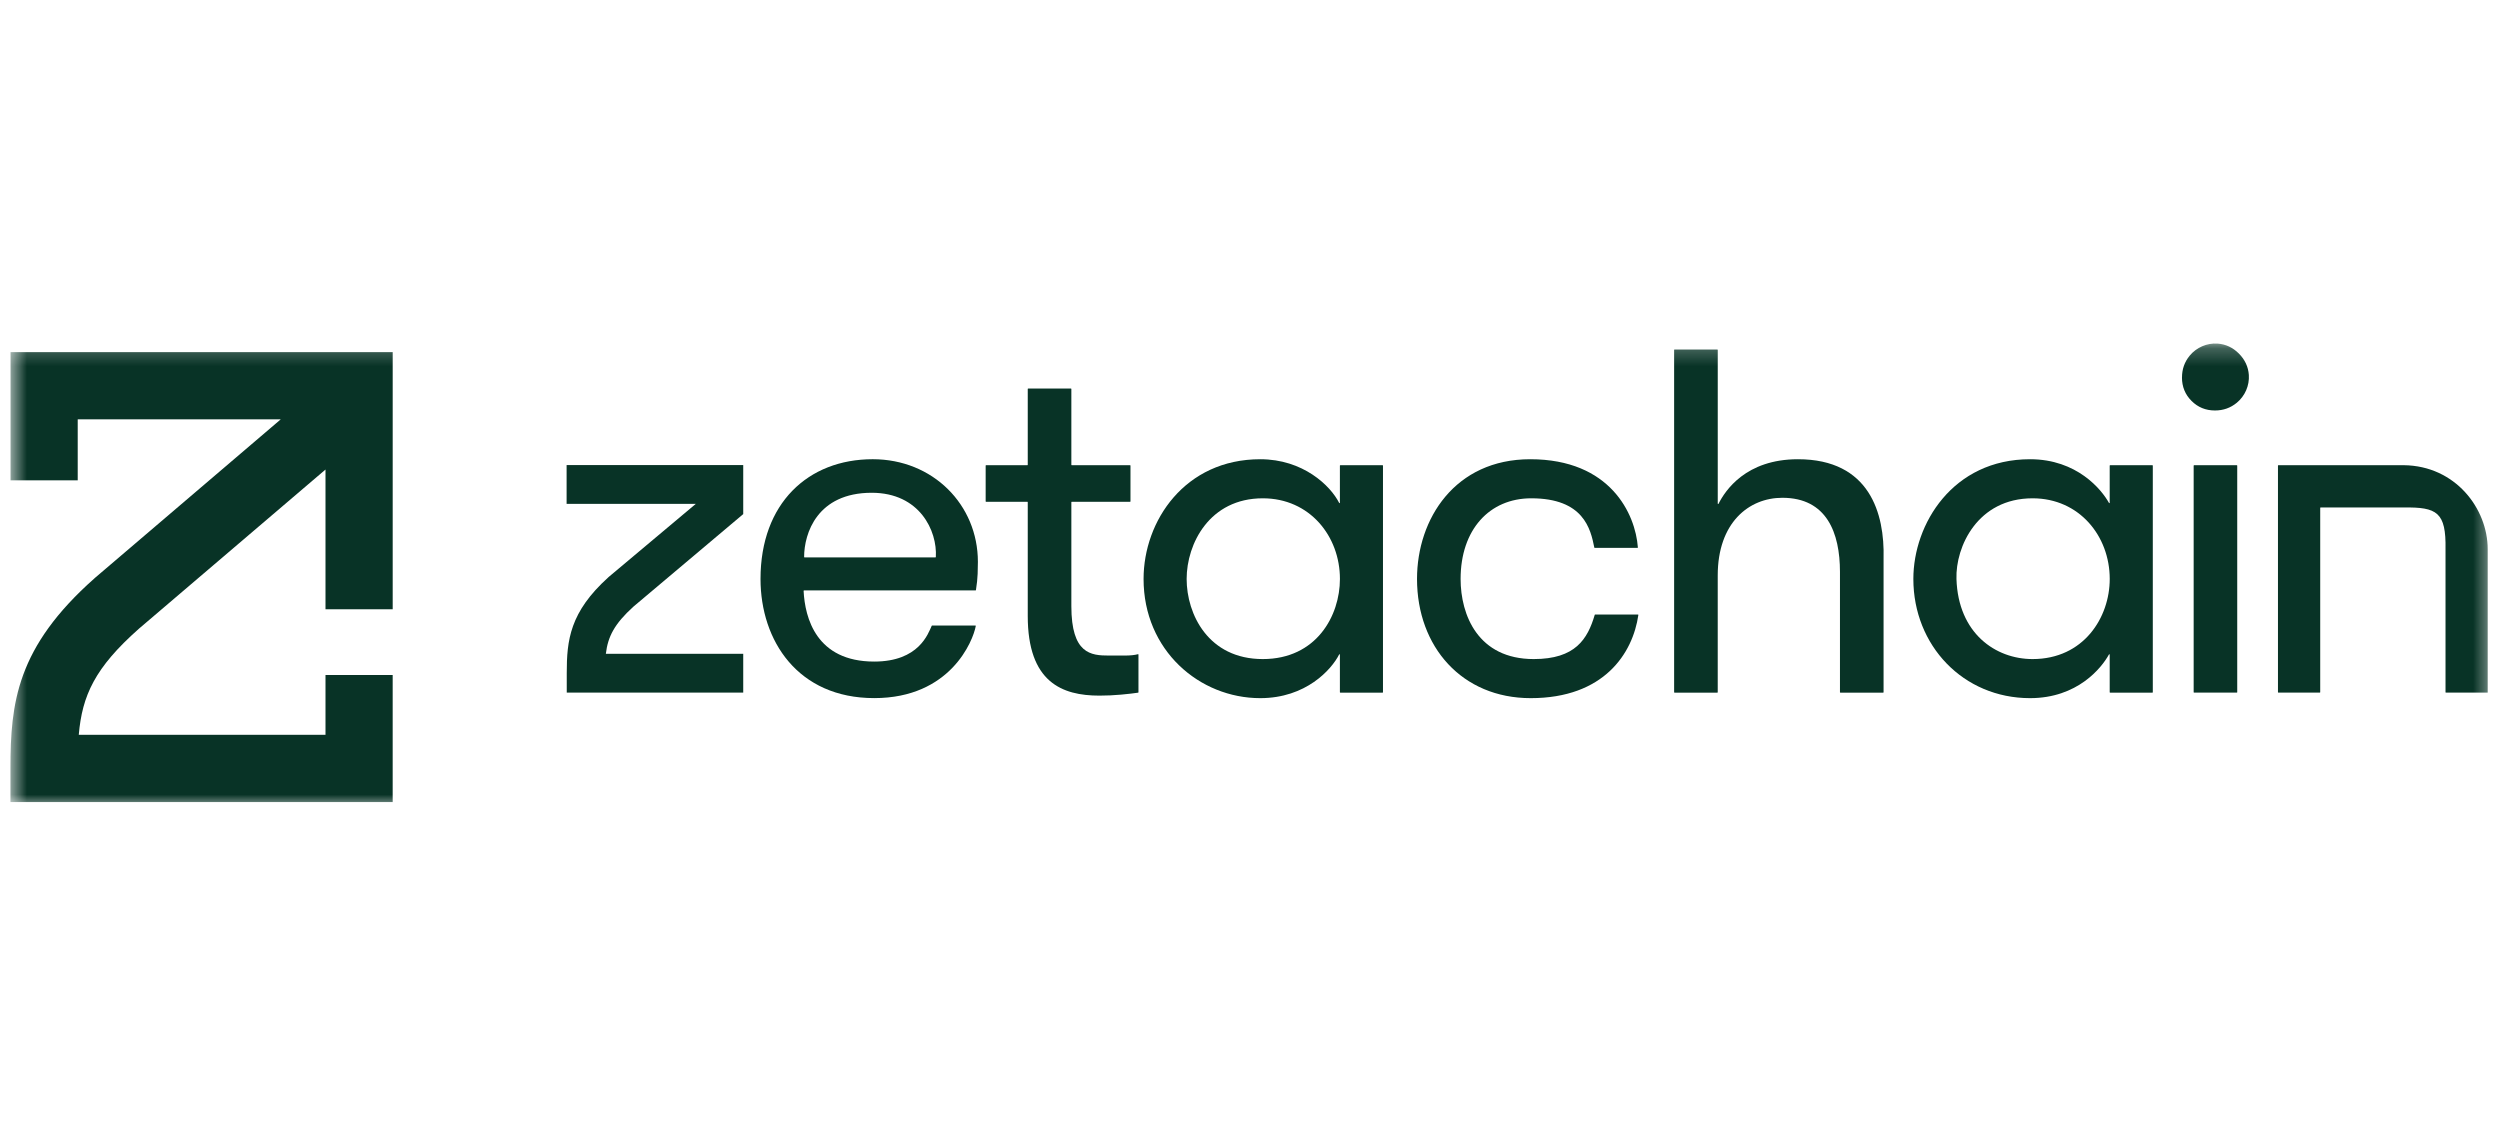
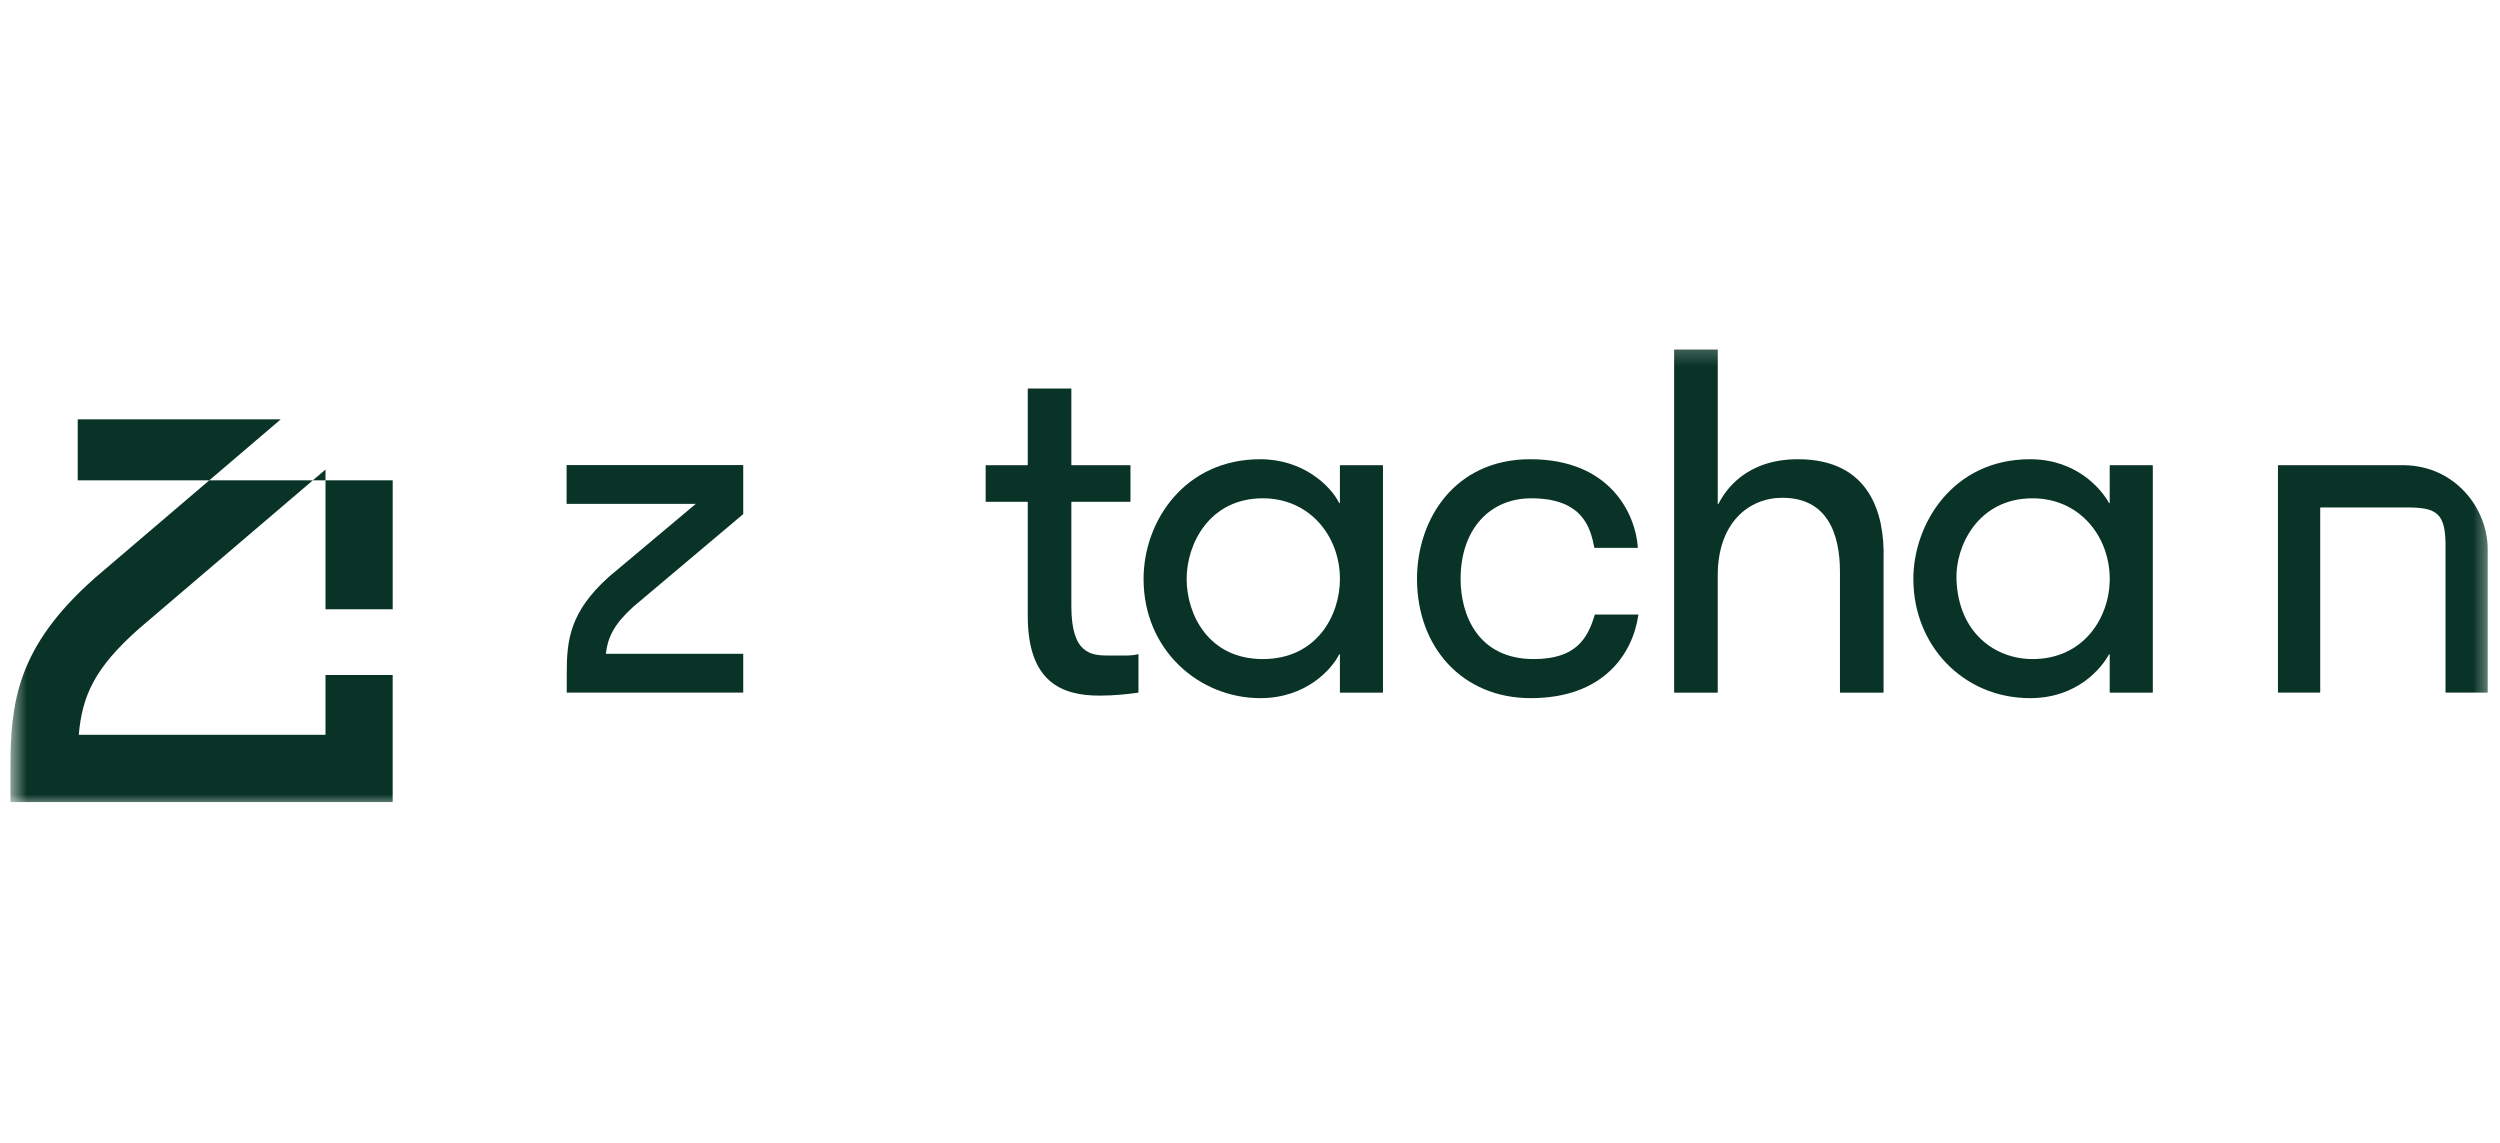
<svg xmlns="http://www.w3.org/2000/svg" width="140" height="64" viewBox="0 0 140 64" fill="none">
  <mask id="mask0_1067_28041" style="mask-type:luminance" maskUnits="userSpaceOnUse" x="0" y="19" width="140" height="27">
    <path d="M139.557 19.237H0.584V45.167H139.557V19.237Z" fill="white" />
  </mask>
  <g mask="url(#mask0_1067_28041)">
-     <path d="M18.228 37.8V41.149H4.411C4.602 38.945 5.313 37.394 7.773 35.213L18.228 26.294V34.12H21.991V19.721H0.59V26.898H4.352V23.484H15.721L5.317 32.362L5.292 32.386C0.932 36.246 0.585 39.362 0.585 43.033V44.914H21.99V37.801H18.227L18.228 37.8Z" fill="#083326" />
-     <path d="M45.025 33.065C45.013 33.065 45.002 33.076 45.002 33.09C45.078 34.603 45.709 37.048 48.956 37.048C51.461 37.048 51.975 35.484 52.177 35.042C52.181 35.034 52.188 35.029 52.197 35.029H54.621C54.637 35.029 54.646 35.042 54.643 35.056C54.496 35.878 53.228 39.094 48.956 39.094C44.684 39.094 42.589 35.885 42.589 32.42C42.589 28.18 45.259 25.716 48.872 25.716C52.24 25.716 54.762 28.262 54.762 31.465C54.762 31.652 54.758 31.877 54.748 32.138C54.739 32.395 54.707 32.697 54.653 33.044C54.652 33.055 54.642 33.063 54.631 33.063H45.025V33.065ZM48.816 27.595C45.764 27.595 45.031 29.87 45.031 31.189C45.031 31.201 45.041 31.214 45.054 31.214H52.384C52.396 31.214 52.406 31.203 52.407 31.19C52.493 29.732 51.507 27.595 48.816 27.595Z" fill="#083326" />
+     <path d="M18.228 37.8V41.149H4.411C4.602 38.945 5.313 37.394 7.773 35.213L18.228 26.294V34.12H21.991V19.721V26.898H4.352V23.484H15.721L5.317 32.362L5.292 32.386C0.932 36.246 0.585 39.362 0.585 43.033V44.914H21.99V37.801H18.227L18.228 37.8Z" fill="#083326" />
    <path d="M63.753 38.768C63.753 38.779 63.744 38.788 63.733 38.79C63.493 38.826 63.177 38.863 62.785 38.899C62.383 38.936 61.975 38.955 61.565 38.955C59.475 38.955 57.554 38.205 57.554 34.496V28.123C57.554 28.111 57.545 28.1 57.531 28.1H55.22C55.208 28.1 55.197 28.09 55.197 28.076V26.075C55.197 26.063 55.206 26.052 55.22 26.052H57.531C57.543 26.052 57.554 26.042 57.554 26.028V21.783C57.554 21.77 57.564 21.759 57.578 21.759H59.973C59.985 21.759 59.996 21.769 59.996 21.783V26.028C59.996 26.041 60.006 26.052 60.02 26.052H63.283C63.295 26.052 63.307 26.061 63.307 26.075V28.076C63.307 28.089 63.297 28.1 63.283 28.1H60.02C60.007 28.1 59.996 28.11 59.996 28.123V33.943C59.996 36.619 61.09 36.711 62.099 36.711H62.984C63.294 36.711 63.543 36.686 63.727 36.635C63.741 36.631 63.754 36.642 63.754 36.657V38.768H63.753Z" fill="#083326" />
    <path d="M77.447 26.076V38.765C77.447 38.777 77.438 38.788 77.424 38.788H75.058C75.046 38.788 75.034 38.779 75.034 38.765V36.66C75.034 36.636 75.003 36.628 74.993 36.65C74.565 37.497 73.132 39.096 70.575 39.096C67.171 39.096 64.04 36.424 64.04 32.421C64.04 29.172 66.353 25.717 70.575 25.717C72.966 25.717 74.504 27.19 74.993 28.163C75.004 28.184 75.034 28.177 75.034 28.154V26.076C75.034 26.064 75.044 26.053 75.058 26.053H77.424C77.436 26.053 77.447 26.063 77.447 26.076ZM70.716 36.908C73.719 36.908 75.036 34.483 75.036 32.421C75.036 30.032 73.35 27.905 70.716 27.905C67.735 27.905 66.452 30.448 66.452 32.421C66.452 34.395 67.665 36.908 70.716 36.908Z" fill="#083326" />
    <path d="M89.303 30.681C89.292 30.681 89.284 30.673 89.281 30.662C89.073 29.611 88.678 27.905 85.75 27.905C83.405 27.905 81.794 29.663 81.794 32.421C81.794 34.445 82.769 36.908 85.889 36.908C88.222 36.908 88.905 35.79 89.306 34.429C89.309 34.42 89.317 34.413 89.329 34.413H91.725C91.738 34.413 91.75 34.425 91.748 34.439C91.437 36.587 89.824 39.096 85.72 39.096C81.875 39.096 79.353 36.226 79.353 32.421C79.353 29.054 81.482 25.717 85.693 25.717C90.183 25.717 91.584 28.784 91.721 30.656C91.721 30.67 91.712 30.681 91.698 30.681H89.303Z" fill="#083326" />
    <path d="M93.776 19.574H96.171C96.184 19.574 96.194 19.584 96.194 19.598V28.202C96.194 28.226 96.226 28.233 96.237 28.212C96.612 27.467 97.772 25.717 100.683 25.717C104.712 25.717 105.545 28.768 105.48 31.271V38.765C105.48 38.777 105.47 38.788 105.456 38.788H103.061C103.049 38.788 103.038 38.779 103.038 38.765V32.028C103.038 29.839 102.299 27.876 99.811 27.876C97.933 27.876 96.193 29.274 96.193 32.224V38.765C96.193 38.777 96.184 38.788 96.169 38.788H93.775C93.762 38.788 93.751 38.779 93.751 38.765V19.596C93.751 19.584 93.761 19.573 93.775 19.573L93.776 19.574Z" fill="#083326" />
    <path d="M120.557 26.076V38.765C120.557 38.777 120.547 38.788 120.533 38.788H118.167C118.154 38.788 118.143 38.779 118.143 38.765V36.66C118.143 36.636 118.113 36.63 118.102 36.65C117.692 37.399 116.341 39.096 113.684 39.096C109.941 39.096 107.148 36.148 107.148 32.421C107.148 29.341 109.355 25.717 113.684 25.717C116.309 25.717 117.691 27.416 118.102 28.163C118.113 28.184 118.143 28.177 118.143 28.154V26.076C118.143 26.064 118.153 26.053 118.167 26.053H120.533C120.545 26.053 120.557 26.063 120.557 26.076ZM113.825 36.908C116.686 36.908 118.145 34.579 118.145 32.421C118.145 30.021 116.442 27.905 113.825 27.905C110.742 27.905 109.503 30.618 109.562 32.421C109.658 35.471 111.753 36.908 113.825 36.908Z" fill="#083326" />
-     <path d="M122.192 21.137C122.192 20.672 122.335 20.265 122.624 19.915C123.001 19.457 123.588 19.201 124.179 19.241C124.638 19.273 125.037 19.458 125.377 19.799C125.716 20.14 125.903 20.54 125.935 20.998C125.975 21.591 125.719 22.175 125.262 22.553C124.912 22.842 124.504 22.987 124.038 22.987C123.52 22.987 123.083 22.809 122.726 22.451C122.369 22.095 122.19 21.657 122.19 21.139L122.192 21.137Z" fill="#083326" />
-     <path d="M125.262 26.053H122.869C122.856 26.053 122.845 26.064 122.845 26.077V38.764C122.845 38.776 122.856 38.787 122.869 38.787H125.262C125.275 38.787 125.285 38.776 125.285 38.764V26.077C125.285 26.064 125.275 26.053 125.262 26.053Z" fill="#083326" />
    <path d="M139.315 38.787H136.972C136.96 38.787 136.949 38.777 136.949 38.763V30.753C136.985 28.685 136.474 28.394 134.611 28.419H129.955C129.943 28.419 129.932 28.428 129.932 28.442V38.763C129.932 38.776 129.922 38.787 129.908 38.787H127.589C127.577 38.787 127.566 38.777 127.566 38.763V26.075C127.566 26.062 127.576 26.051 127.589 26.051H134.61C137.503 26.082 139.311 28.482 139.311 30.753V38.785H139.312L139.315 38.787Z" fill="#083326" />
    <path d="M34.065 32.331C31.909 34.28 31.738 35.85 31.738 37.7V38.787H41.621V36.611H33.928C34.042 35.656 34.399 34.943 35.477 33.967L41.621 28.789V26.042H31.73V28.217H38.964L34.093 32.305L34.065 32.33V32.331Z" fill="#083326" />
  </g>
</svg>